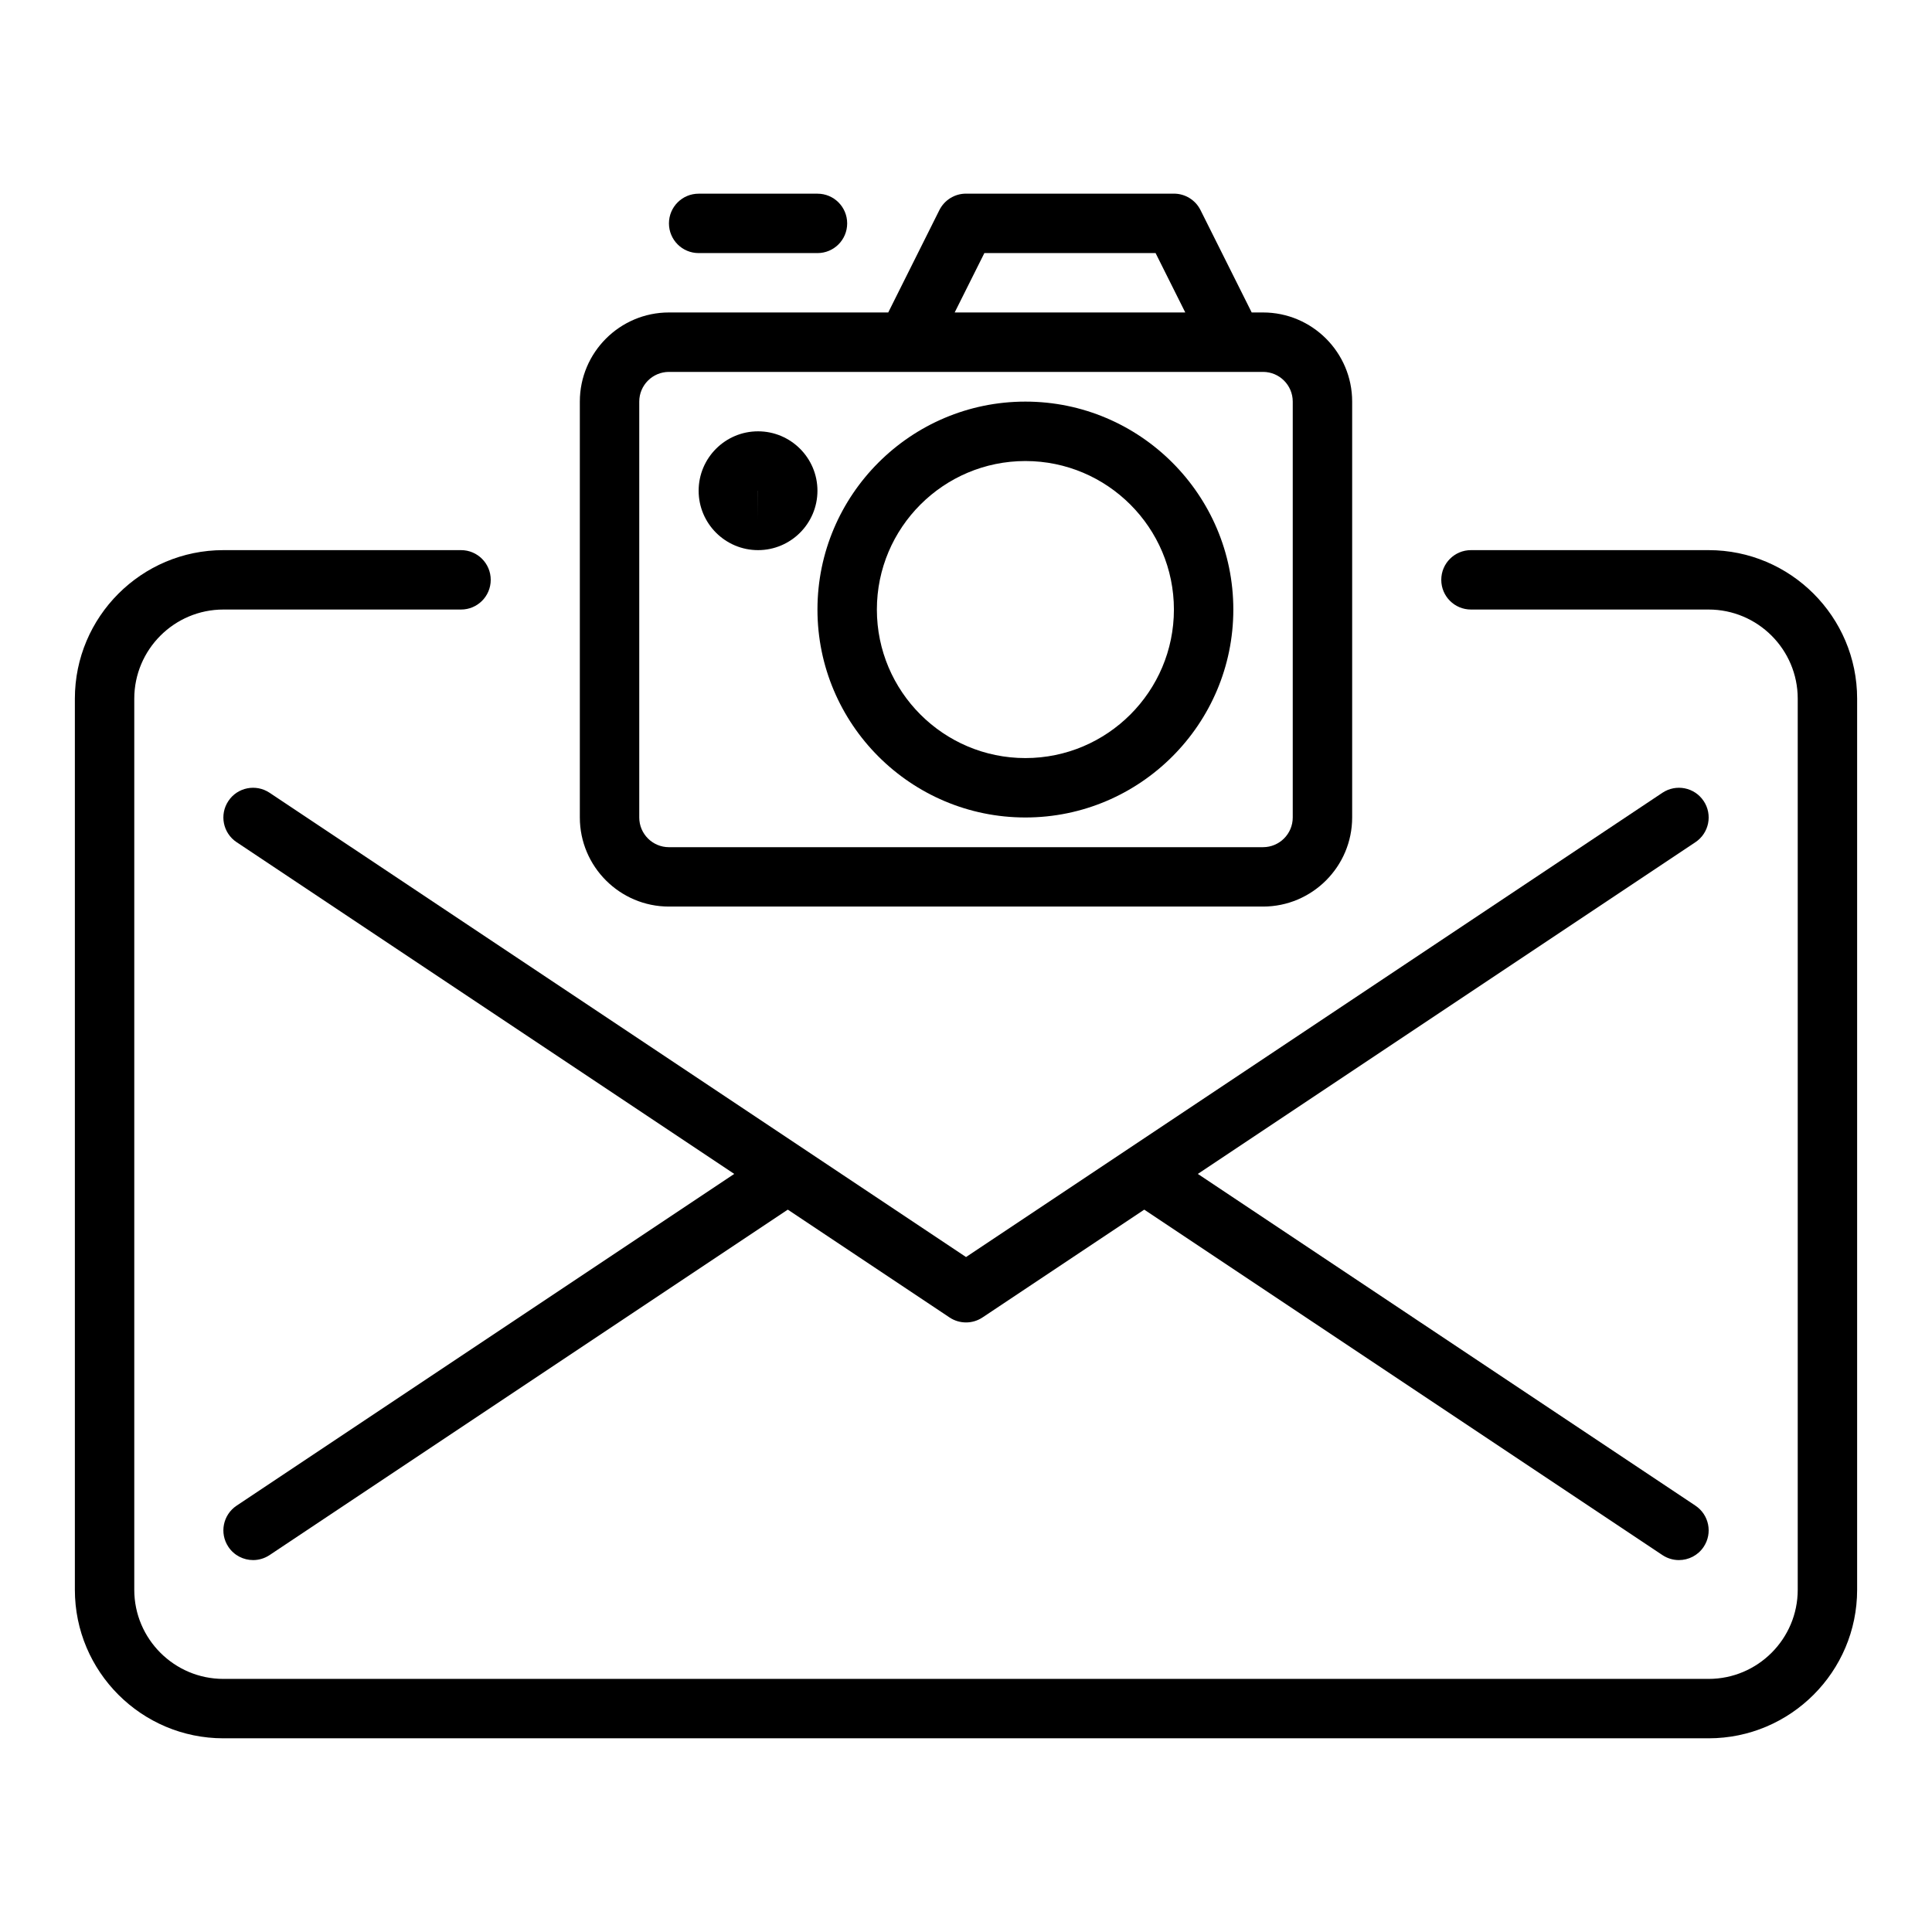
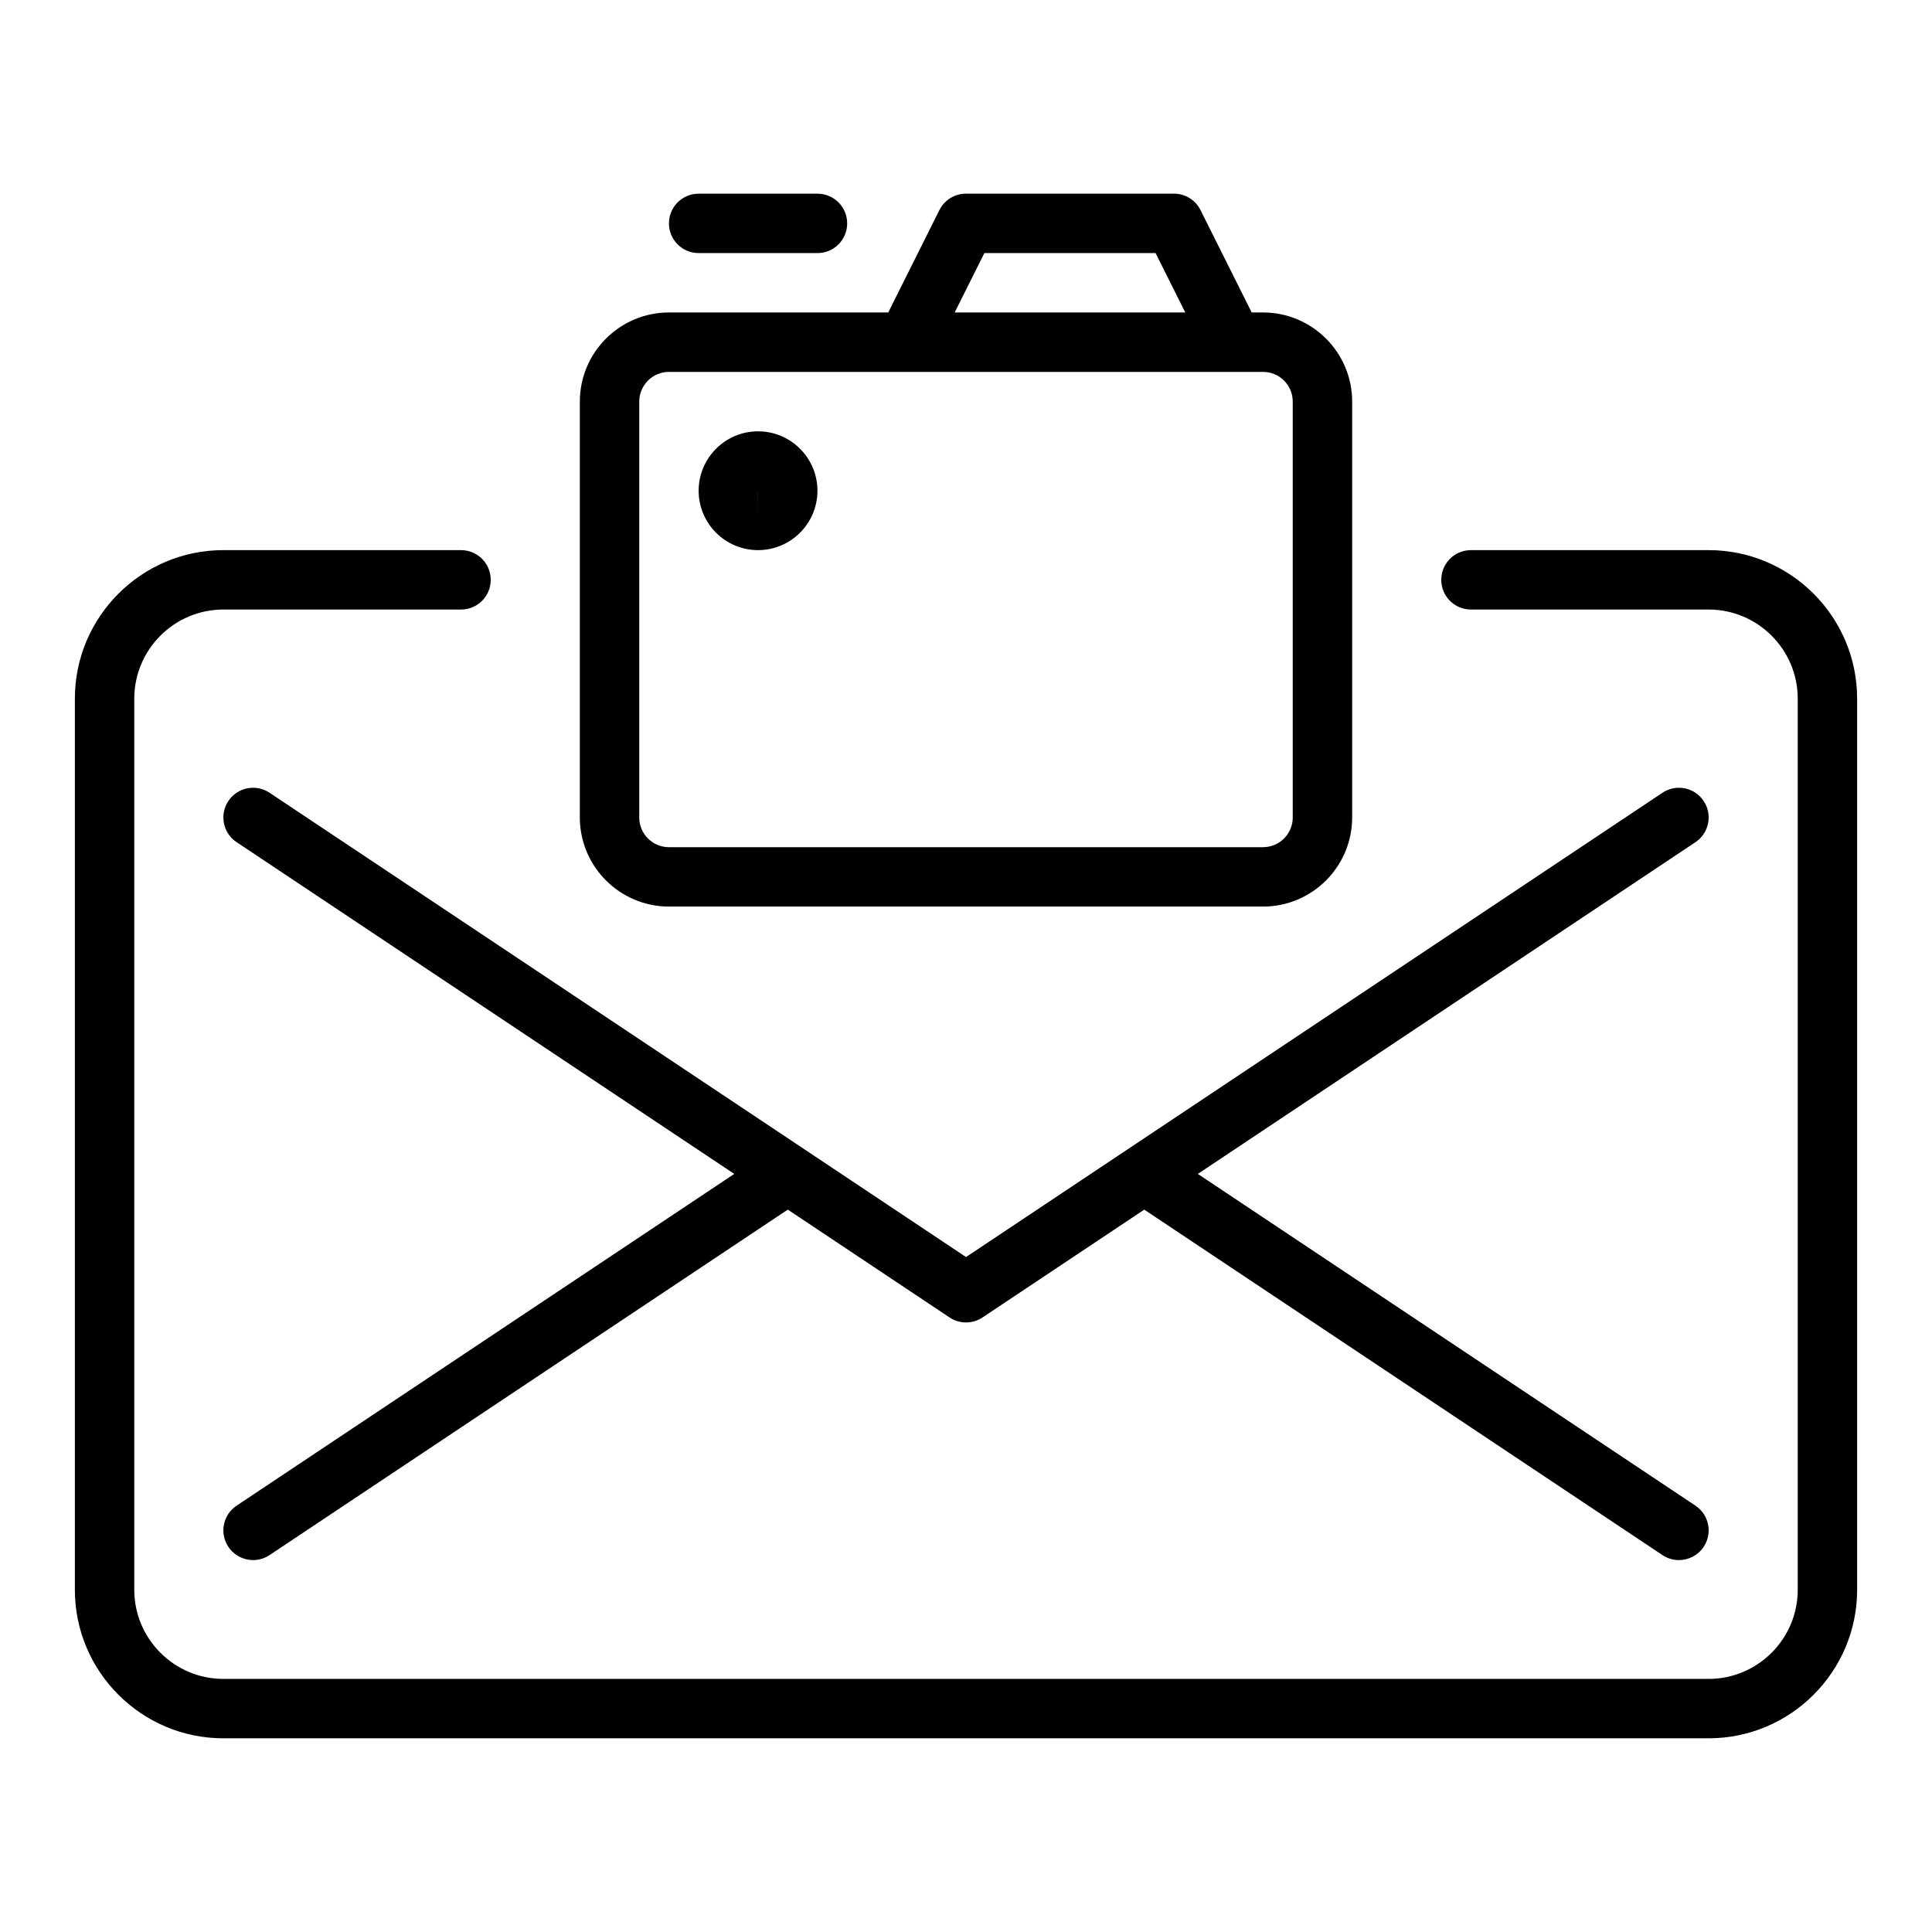
<svg xmlns="http://www.w3.org/2000/svg" fill="#000000" width="800px" height="800px" version="1.1" viewBox="144 144 512 512">
  <g>
    <path d="m596.8 289.79h-62.977c-4.352 0-7.871 3.519-7.871 7.871 0 4.352 3.519 7.871 7.871 7.871h62.977c13.02 0 23.617 10.598 23.617 23.617v236.16c0 13.02-10.598 23.617-23.617 23.617h-393.6c-13.02 0-23.617-10.598-23.617-23.617v-236.16c0-13.02 10.598-23.617 23.617-23.617h62.977c4.352 0 7.871-3.519 7.871-7.871 0-4.352-3.519-7.871-7.871-7.871h-62.977c-21.703 0-39.359 17.656-39.359 39.359v236.16c0 21.703 17.656 39.359 39.359 39.359h393.6c21.703 0 39.359-17.656 39.359-39.359v-236.16c0-21.703-17.656-39.359-39.359-39.359z" />
-     <path d="m415.74 360.64c30.379 0 55.105-24.727 55.105-55.105s-24.727-55.105-55.105-55.105c-30.379 0-55.105 24.727-55.105 55.105 0 30.383 24.727 55.105 55.105 55.105zm0-94.461c21.703 0 39.359 17.656 39.359 39.359s-17.656 39.359-39.359 39.359c-21.703 0-39.359-17.656-39.359-39.359s17.656-39.359 39.359-39.359z" />
    <path d="m344.89 289.79c8.684 0 15.742-7.062 15.742-15.742 0-8.684-7.062-15.742-15.742-15.742-8.684 0-15.742 7.062-15.742 15.742-0.004 8.684 7.059 15.742 15.742 15.742zm0.008-15.742-0.008 7.871-0.008-7.863c0-0.008 0.008-0.008 0.016-0.008z" />
    <path d="m595.48 356.27c-2.41-3.621-7.289-4.59-10.918-2.18l-141.66 94.441s-0.008 0-0.008 0.008l-42.887 28.59-42.887-28.59c0-0.008-0.008-0.008-0.008-0.008l-141.67-94.441c-3.629-2.41-8.516-1.441-10.918 2.18-2.418 3.621-1.441 8.5 2.18 10.918l131.88 87.914-131.88 87.914c-3.621 2.418-4.598 7.297-2.18 10.918 1.512 2.277 4.016 3.504 6.559 3.504 1.496 0 3.016-0.434 4.359-1.324l137.33-91.547 42.863 28.574c1.324 0.883 2.852 1.32 4.371 1.32s3.047-0.441 4.367-1.324l42.863-28.57 137.33 91.551c1.344 0.891 2.863 1.32 4.359 1.32 2.543 0 5.047-1.227 6.559-3.504 2.418-3.621 1.441-8.5-2.18-10.918l-131.87-87.914 131.87-87.914c3.621-2.418 4.598-7.297 2.18-10.918z" />
    <path d="m321.28 384.25h157.44c13.02 0 23.617-10.598 23.617-23.617v-110.21c0-13.02-10.598-23.617-23.617-23.617h-3.008l-13.57-27.137c-1.332-2.664-4.055-4.352-7.039-4.352h-55.105c-2.984 0-5.707 1.684-7.047 4.352l-13.559 27.137h-58.113c-13.02 0-23.617 10.598-23.617 23.617v110.21c0.004 13.023 10.598 23.617 23.617 23.617zm83.586-173.18h45.375l7.871 15.742h-61.117zm-91.457 39.359c0-4.344 3.527-7.871 7.871-7.871h157.44c4.344 0 7.871 3.527 7.871 7.871v110.21c0 4.344-3.527 7.871-7.871 7.871l-157.44 0.004c-4.344 0-7.871-3.527-7.871-7.871z" />
    <path d="m329.15 211.07h31.488c4.352 0 7.871-3.519 7.871-7.871 0-4.352-3.519-7.871-7.871-7.871h-31.488c-4.352 0-7.871 3.519-7.871 7.871 0 4.352 3.519 7.871 7.871 7.871z" />
  </g>
</svg>